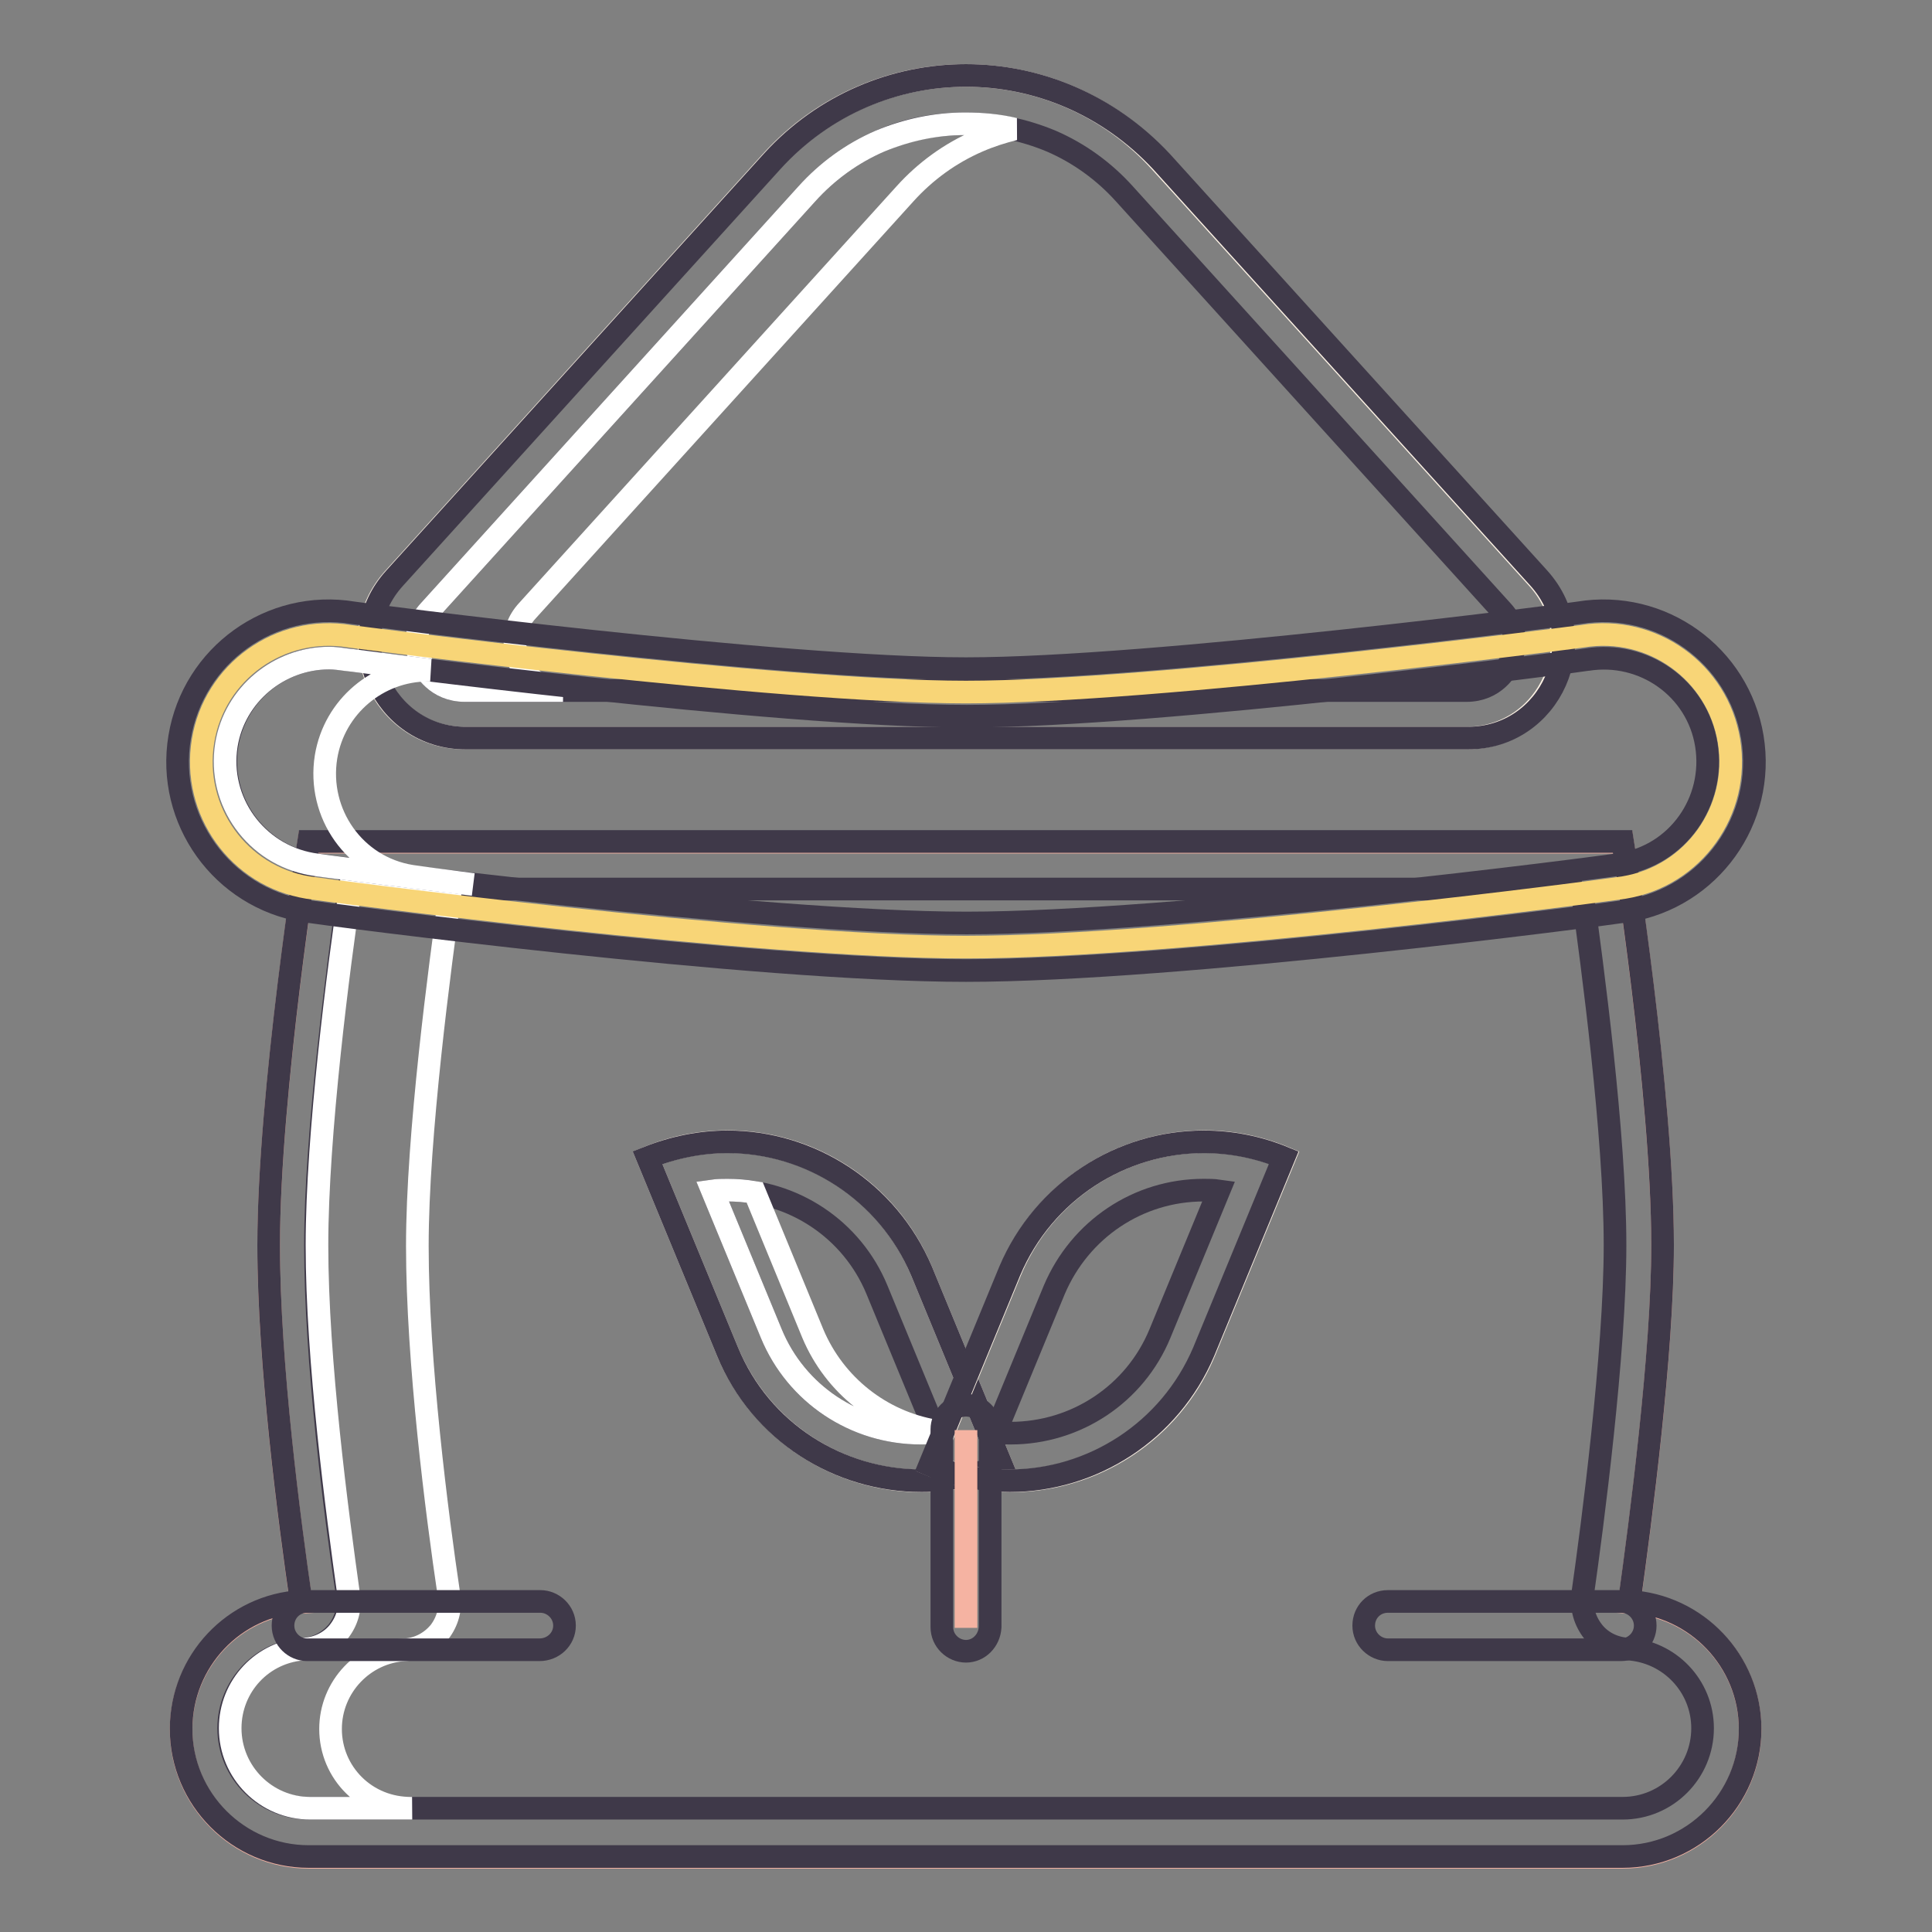
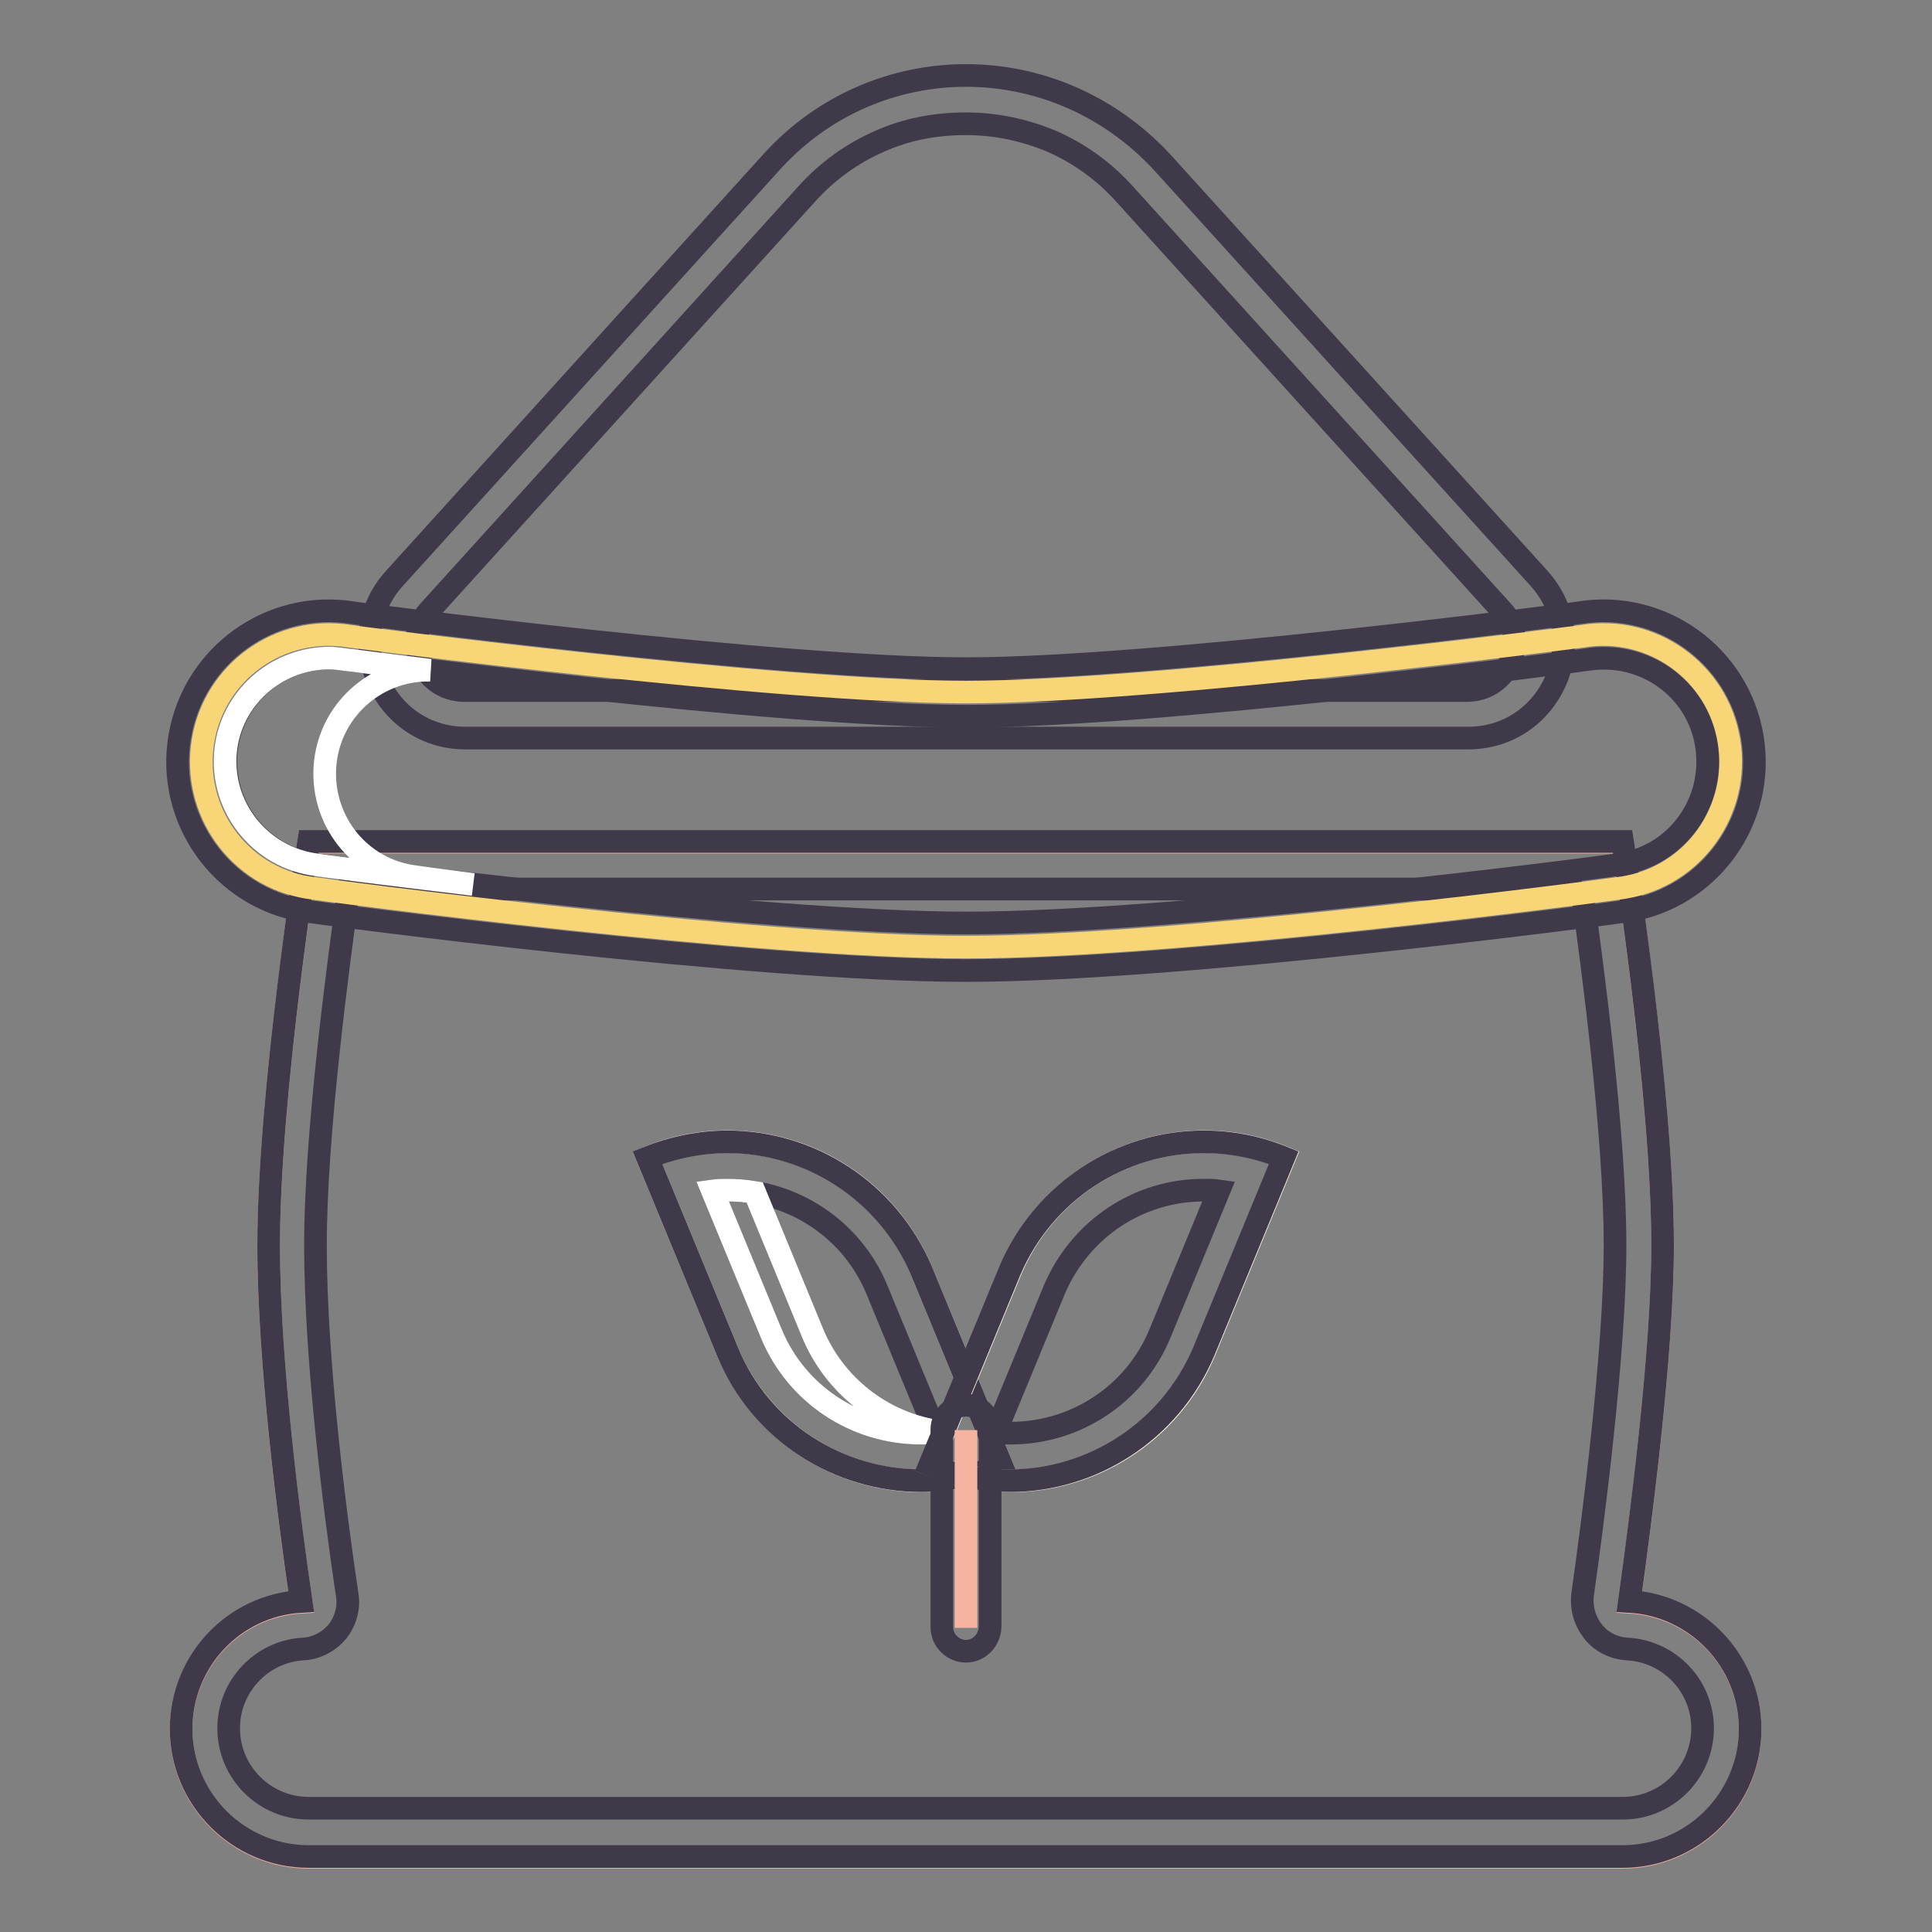
<svg xmlns="http://www.w3.org/2000/svg" version="1.1" x="0px" y="0px" viewBox="0 0 256 256" enable-background="new 0 0 256 256" xml:space="preserve">
  <rect x="0" y="0" width="256" height="256" fill="#808080" stroke="none" />
  <g>
-     <path stroke-width="3" fill-opacity="0" stroke="#fef3e5" d="M52.2,76.6l50-55.2c13.8-15.2,37.7-15.2,51.5,0l50,55.2c7.4,8.1,1.6,21.2-9.4,21.2H61.6 C50.6,97.8,44.8,84.7,52.2,76.6z" />
    <path stroke-width="3" fill-opacity="0" stroke="#3f3949" d="M128,16.4c3.9,0,7.7,0.8,11.3,2.3c3.7,1.6,7,4,9.7,7l50,55.2c2.6,2.8,1.5,5.9,1.1,6.8 c-0.4,0.9-2,3.8-5.8,3.8H61.6c-3.8,0-5.4-2.9-5.8-3.8c-0.4-0.9-1.5-4,1.1-6.8l50-55.2c2.7-3,6-5.4,9.7-7 C120.2,17.1,124,16.4,128,16.4 M128,10c-9.4,0-18.8,3.8-25.7,11.4l-50,55.2c-7.4,8.1-1.6,21.2,9.4,21.2h132.8 c11,0,16.8-13,9.4-21.2l-50-55.2C146.8,13.8,137.4,10,128,10z" />
    <path stroke-width="3" fill-opacity="0" stroke="#f5b3a2" d="M215.9,212.3c1.5-10.8,4.4-32.9,4.4-47.2c0-20.2-5.3-53.5-5.3-53.5H40.9c0,0-5.3,33.3-5.3,53.5 c0,15.8,2.8,36.9,4.3,47.2c-8.9,0.5-15.9,7.9-15.9,16.9c0,9.3,7.6,16.9,16.9,16.9H215c9.3,0,16.9-7.6,16.9-16.9 C231.9,220.1,224.8,212.8,215.9,212.3z" />
    <path stroke-width="3" fill-opacity="0" stroke="#3f3949" d="M209.6,117.8C211,128,214,150.3,214,165c0,14.3-3,37.2-4.3,46.3c-0.2,1.8,0.3,3.5,1.4,4.9 c1.1,1.4,2.8,2.2,4.5,2.3c5.6,0.3,10,4.9,10,10.5c0,5.8-4.7,10.6-10.6,10.6H40.9c-5.8,0-10.6-4.7-10.6-10.6 c0-5.6,4.4-10.2,9.9-10.5c1.8-0.1,3.4-1,4.5-2.3c1.1-1.4,1.6-3.2,1.3-4.9c-1.6-10.7-4.2-31-4.2-46.3c0-14.7,3-37.1,4.4-47.2 L209.6,117.8 M215,111.5H40.9c0,0-5.3,33.3-5.3,53.5c0,15.8,2.8,36.9,4.3,47.2c-8.9,0.5-15.9,7.9-15.9,16.9 c0,9.3,7.6,16.9,16.9,16.9H215c9.3,0,16.9-7.6,16.9-16.9c0-9-7.1-16.4-16-16.9c1.5-10.8,4.4-32.9,4.4-47.2 C220.3,144.8,215,111.5,215,111.5z" />
-     <path stroke-width="3" fill-opacity="0" stroke="#ffffff" d="M68.8,87.7c-0.4-0.9-1.5-4,1.1-6.8l50-55.2c2.7-3,6-5.4,9.7-7c1.6-0.7,3.2-1.2,4.8-1.6 c-2.1-0.5-4.3-0.7-6.5-0.7c-3.9,0-7.7,0.8-11.3,2.3c-3.7,1.6-7,4-9.7,7L56.9,80.9c-2.6,2.8-1.5,5.9-1.1,6.8c0.4,0.9,2,3.8,5.8,3.8 h13C70.7,91.4,69.2,88.6,68.8,87.7z M43.8,229.1c0-5.6,4.4-10.2,9.9-10.5c1.8-0.1,3.4-1,4.5-2.3c1.1-1.4,1.6-3.2,1.3-4.9 c-1.6-10.7-4.2-31-4.2-46.3c0-14.7,3-37.1,4.4-47.2H46.4C44.9,127.9,42,150.3,42,165c0,15.3,2.7,35.6,4.2,46.3 c0.3,1.8-0.2,3.5-1.3,4.9c-1.1,1.4-2.8,2.2-4.5,2.3c-5.6,0.3-9.9,4.9-9.9,10.5c0,5.8,4.7,10.6,10.6,10.6h13.5 C48.5,239.7,43.8,234.9,43.8,229.1L43.8,229.1z" />
    <path stroke-width="3" fill-opacity="0" stroke="#f8d577" d="M128,125.5c-27.8,0-84.8-7.5-87.2-7.9c-9.2-1.5-15.4-10.2-13.9-19.4c1.5-9.2,10.2-15.4,19.4-13.9 c0.6,0.1,56.6,7.4,81.7,7.4c25.1,0,81.1-7.3,81.7-7.4c9.2-1.5,17.9,4.7,19.4,13.9c1.5,9.2-4.7,17.9-13.9,19.4 C212.8,118,155.8,125.5,128,125.5L128,125.5z" />
    <path stroke-width="3" fill-opacity="0" stroke="#3f3949" d="M128,128.6c-28.1,0-84.5-7.4-87.7-7.9c-10.9-1.8-18.3-12.1-16.5-23c1.8-10.9,12.1-18.3,23-16.5 c1.1,0.2,56.6,7.4,81.2,7.4c24.6,0,80.1-7.2,81.2-7.4c10.9-1.8,21.2,5.6,23,16.5s-5.6,21.2-16.5,23 C212.5,121.2,156.1,128.6,128,128.6z M43.6,87.2c-6.6,0-12.4,4.8-13.5,11.5c-1.2,7.5,3.9,14.5,11.3,15.8c3,0.5,59.5,7.8,86.7,7.8 c27.1,0,83.7-7.3,86.7-7.8c7.5-1.2,12.5-8.3,11.3-15.8c-1.2-7.5-8.3-12.5-15.8-11.3c-0.4,0.1-56.7,7.5-82.2,7.5 c-25.4,0-81.7-7.4-82.2-7.5C45.1,87.3,44.3,87.2,43.6,87.2z" />
    <path stroke-width="3" fill-opacity="0" stroke="#ffffff" d="M54.5,116.1c-7.5-1.2-12.5-8.3-11.3-15.8c1.1-6.7,6.9-11.5,13.5-11.5H57c-6.7-0.8-11-1.4-11.2-1.4 c-0.7-0.1-1.5-0.2-2.2-0.2C37,87.2,31.1,92,30,98.7c-1.2,7.5,3.9,14.5,11.3,15.8c1.1,0.2,9.7,1.3,21.4,2.7 C58.1,116.6,55.1,116.2,54.5,116.1z" />
    <path stroke-width="3" fill-opacity="0" stroke="#fef3e5" d="M132.7,194.1c-14.2,5.9-30.4-0.9-36.3-15l-10.6-25.7c14.2-5.9,30.4,0.9,36.3,15L132.7,194.1z" />
    <path stroke-width="3" fill-opacity="0" stroke="#3f3949" d="M96.4,157.7c8.7,0,16.5,5.2,19.8,13.2l7.8,18.9c-0.7,0.1-1.3,0.1-2,0.1c-8.7,0-16.5-5.2-19.8-13.2 l-7.8-18.9C95.1,157.7,95.7,157.7,96.4,157.7 M96.4,151.3c-3.5,0-7.1,0.7-10.6,2.1l10.6,25.7c4.4,10.7,14.8,17.1,25.7,17.1 c3.5,0,7.1-0.7,10.6-2.1l-10.6-25.7C117.6,157.8,107.3,151.3,96.4,151.3z" />
    <path stroke-width="3" fill-opacity="0" stroke="#ffffff" d="M107.7,176.7L100,158c-1.2-0.2-2.4-0.3-3.6-0.3c-0.7,0-1.3,0-2,0.1l7.8,18.9c3.3,8,11.1,13.2,19.8,13.2 c0.7,0,1.3,0,2-0.1l-0.1-0.2C116.8,188.4,110.6,183.6,107.7,176.7z" />
    <path stroke-width="3" fill-opacity="0" stroke="#fef3e5" d="M123.3,194.1c14.2,5.9,30.4-0.9,36.3-15l10.6-25.7c-14.2-5.9-30.4,0.9-36.3,15L123.3,194.1z" />
    <path stroke-width="3" fill-opacity="0" stroke="#3f3949" d="M159.5,157.7c0.7,0,1.3,0,2,0.1l-7.8,18.9c-3.3,8-11.1,13.2-19.8,13.2c-0.7,0-1.3,0-2-0.1l7.8-18.9 C143.1,162.9,150.8,157.7,159.5,157.7 M159.5,151.3c-10.9,0-21.2,6.5-25.7,17.1l-10.6,25.7c3.5,1.5,7.1,2.1,10.6,2.1 c10.9,0,21.2-6.5,25.7-17.1l10.6-25.7C166.7,152,163.1,151.3,159.5,151.3z" />
-     <path stroke-width="3" fill-opacity="0" stroke="#3f3949" d="M71.5,218.6H40.7c-1.7,0-3.2-1.4-3.2-3.2s1.4-3.2,3.2-3.2h30.9c1.7,0,3.2,1.4,3.2,3.2 S73.3,218.6,71.5,218.6z M214.8,218.6h-30.9c-1.7,0-3.2-1.4-3.2-3.2s1.4-3.2,3.2-3.2h30.9c1.7,0,3.2,1.4,3.2,3.2 S216.5,218.6,214.8,218.6z" />
    <path stroke-width="3" fill-opacity="0" stroke="#f5b3a2" d="M128,189.5v26.2" />
    <path stroke-width="3" fill-opacity="0" stroke="#3f3949" d="M128,218.8c-1.7,0-3.2-1.4-3.2-3.2v-26.2c0-1.7,1.4-3.2,3.2-3.2c1.7,0,3.2,1.4,3.2,3.2v26.2 C131.1,217.4,129.7,218.8,128,218.8z" />
  </g>
</svg>